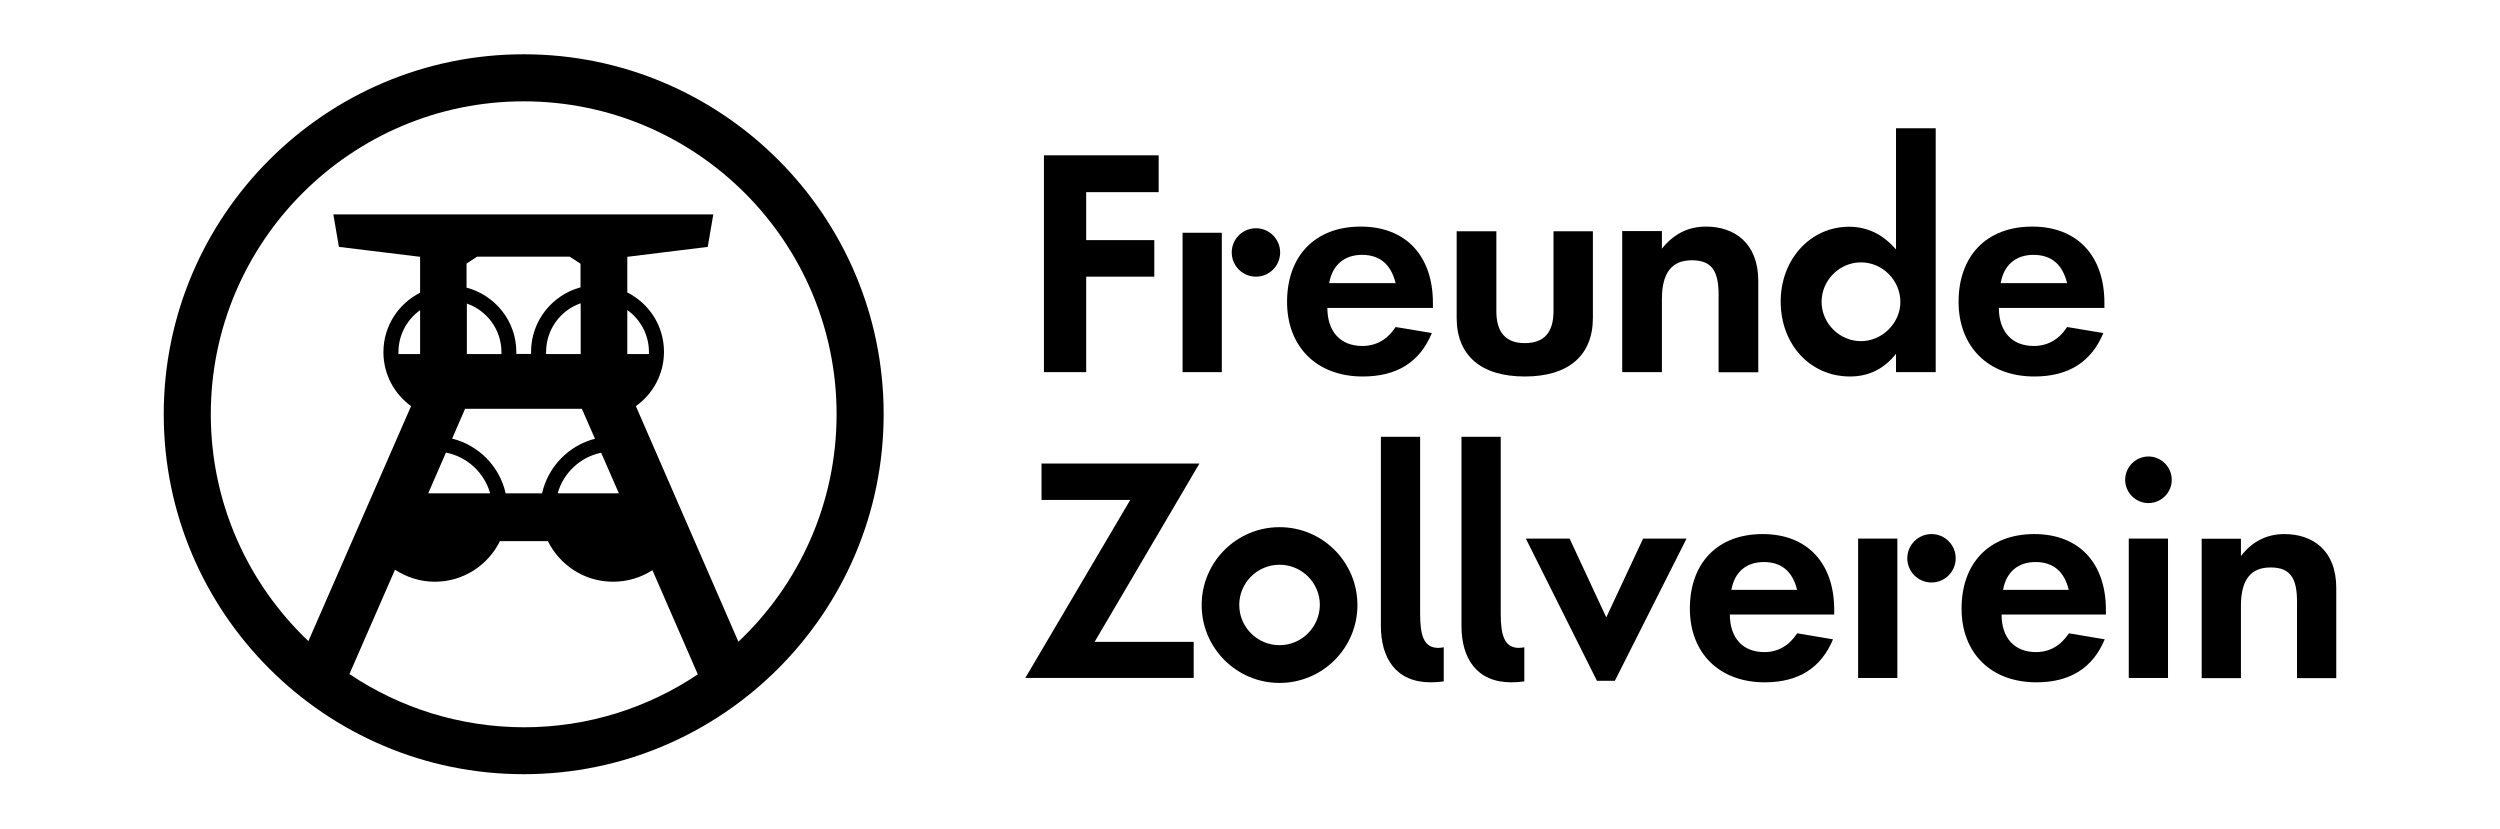
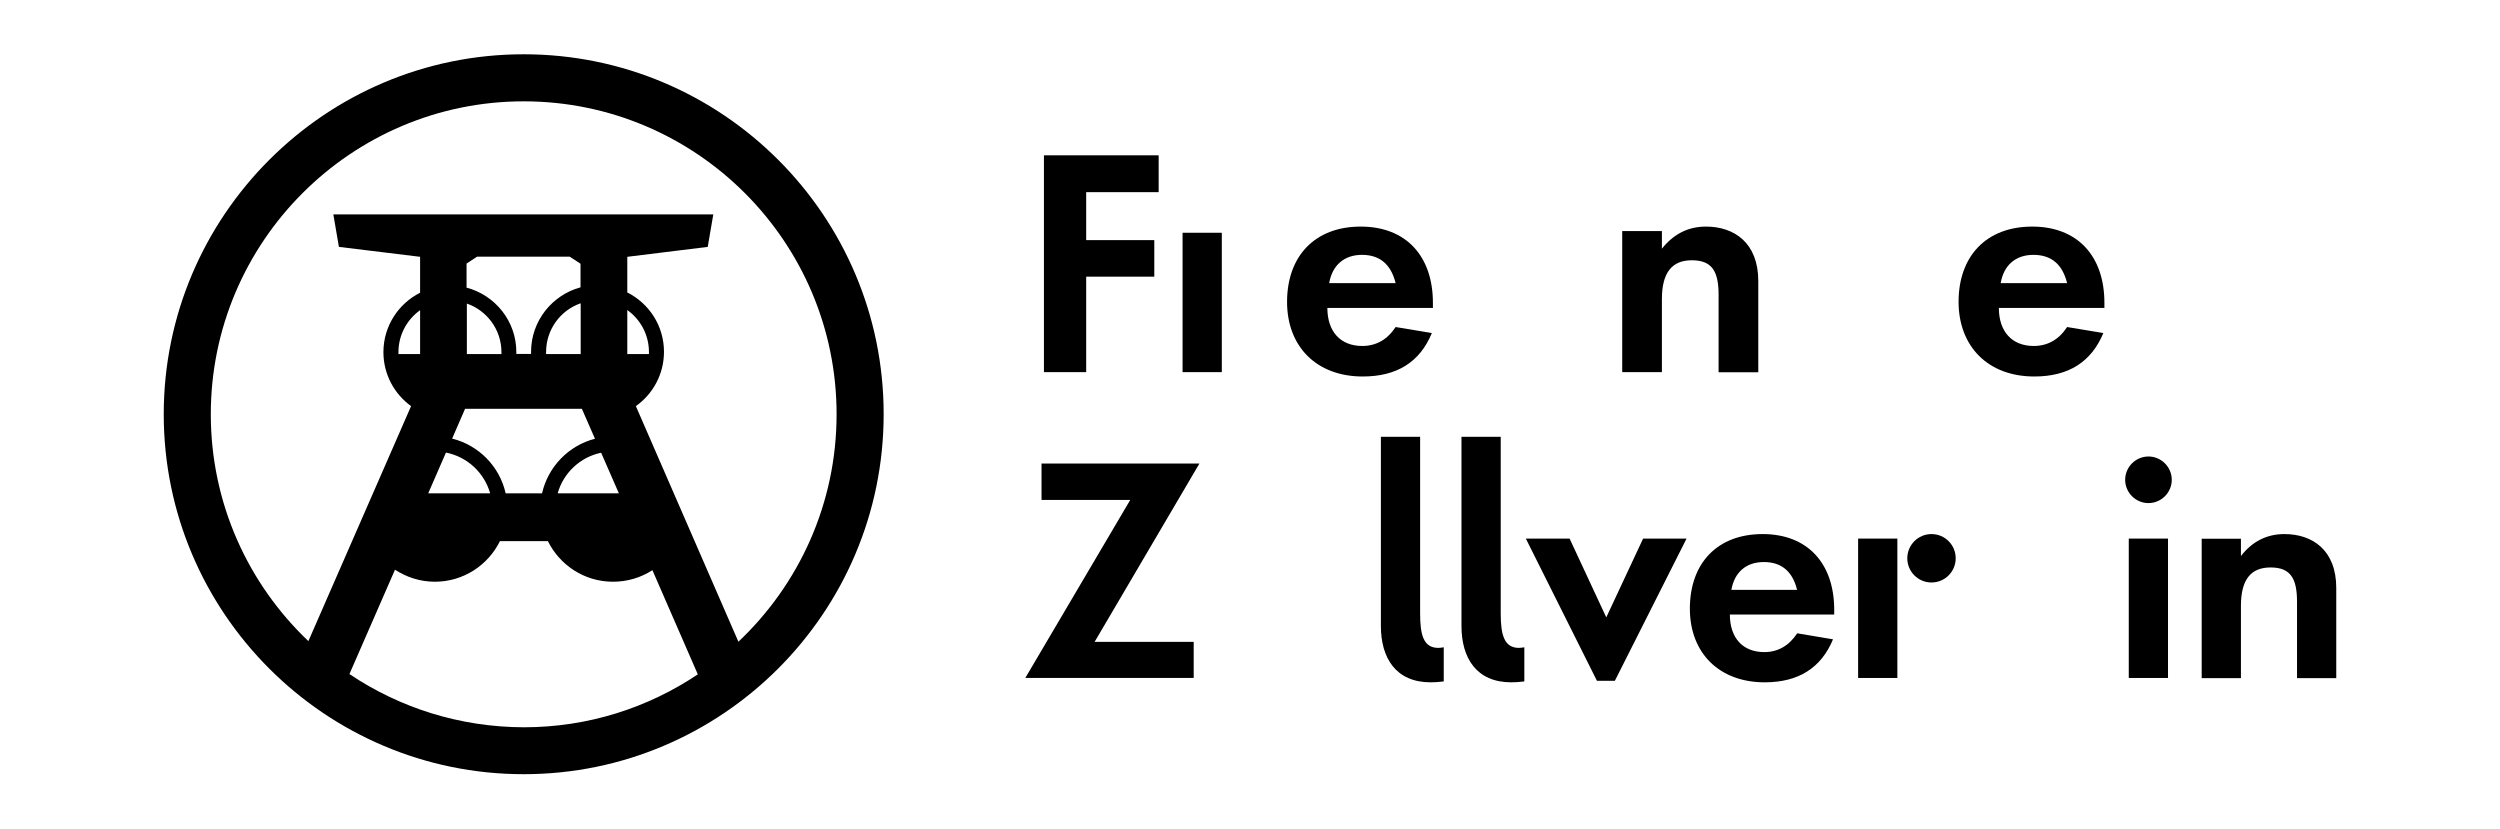
<svg xmlns="http://www.w3.org/2000/svg" version="1.1" id="Zollverein" x="0px" y="0px" viewBox="0 0 1662.7 551.1" style="enable-background:new 0 0 1662.7 551.1;" xml:space="preserve">
  <path d="M348.3,36.1c-132,0-239.4,107.4-239.4,239.4s107.4,239.4,239.4,239.4s239.4-107.4,239.4-239.4 C587.8,143.5,480.4,36.1,348.3,36.1z M232.4,448.3l30.3-69.4c7.8,5.1,17,8,26.5,8c19,0,35.4-11,43.3-27h31.9c7.9,16,24.3,27,43.3,27 c9.5,0,18.5-2.7,26.2-7.7l30.2,69.3c-33.1,22.2-72.9,35.2-115.7,35.2C305.5,483.6,265.6,470.6,232.4,448.3z M279.4,235.5H265 c0-0.4,0-0.9,0-1.3c0-11.5,5.7-21.7,14.4-27.9V235.5z M353.2,234c0,0.5,0,1,0,1.4h-9.8c0-0.4,0-0.8,0-1.3 c0-20.5-14.1-37.8-33.1-42.8v-16l7-4.6h61.6l7.2,4.7v15.7C367.2,196.2,353.2,213.5,353.2,234z M386.2,201.7v33.8h-23 c0-0.5,0-0.9,0-1.4C363.2,219.1,372.8,206.3,386.2,201.7z M333.5,234.2c0,0.4,0,0.9,0,1.3h-23v-33.6 C323.8,206.5,333.5,219.2,333.5,234.2z M387,271.9l8.7,19.9c-17.5,4.5-31.2,18.6-35.2,36.3h-24.2c-4-17.9-17.9-32-35.6-36.4 l8.6-19.8H387z M399.8,301.1l11.8,27h-40.7C374.7,314.5,385.9,304,399.8,301.1z M326,328.1h-41.2l11.8-27.1 C310.8,303.8,322.1,314.4,326,328.1z M491.1,426.8l-68.2-156.7c11.3-8,18.7-21.2,18.7-36.1c0-17.3-9.9-32.2-24.4-39.5v-23.7 l53.5-6.6l3.7-21.6H221.7l3.7,21.6l54,6.6v23.9C264.9,202,255,217,255,234.2c0,14.8,7.3,27.9,18.4,35.9l-68.3,156.3 c-39.9-37.9-64.9-91.5-64.9-150.9c0-114.7,93.4-208.1,208.1-208.1c114.8,0,208.1,93.4,208.1,208.1 C556.4,335.1,531.3,388.8,491.1,426.8z M417.2,235.5v-29.3c8.7,6.2,14.4,16.4,14.4,27.9c0,0.5,0,1,0,1.4L417.2,235.5L417.2,235.5z" />
  <g>
    <polygon points="1068.3,410.6 1043.9,358.2 1014.8,358.2 1062.1,452.8 1074,452.8 1121.7,358.2 1092.8,358.2 " />
    <path d="M998.1,408.2V290.5H972v125.8c0,21.4,10,37.5,33.1,37.5c2.5,0,5.9-0.2,8.7-0.6v-22.7c-1.3,0.2-2.5,0.4-3.6,0.4 C1000.6,430.9,998.1,422.6,998.1,408.2z" />
    <polygon points="692.7,308.3 692.7,332.5 751.7,332.5 681.9,450.9 793.9,450.9 793.9,426.9 728,426.9 797.7,308.3 " />
    <path d="M944.5,408.2V290.5h-26.1v125.8c0,21.4,10,37.5,33.1,37.5c2.5,0,5.9-0.2,8.7-0.6v-22.7c-1.3,0.2-2.5,0.4-3.6,0.4 C946.9,430.9,944.5,422.6,944.5,408.2z" />
    <path d="M1428.9,303.6c-8.5,0-15.5,7-15.5,15.5s7,15.5,15.5,15.5s15.5-7,15.5-15.5S1437.4,303.6,1428.9,303.6z" />
    <rect x="1415.8" y="358.2" width="26.1" height="92.7" />
-     <path d="M1353,355.2c-30.3,0-48.4,19.5-48.4,49.6c0,29.5,19.5,49,49.8,49c22.3,0,37.5-9.5,45.4-28.6l-23.8-4 c-5.5,8.3-12.9,12.5-21.9,12.5c-14.4,0-22.9-9.5-22.9-25h69.4v-3.4C1400.5,374.7,1382.9,355.2,1353,355.2z M1332.2,392.3 c2.1-11.9,10-18.5,21.6-18.5c11.7,0,19.1,6.2,22.1,18.5H1332.2z" />
    <path d="M1172.3,355.2c-30.3,0-48.4,19.5-48.4,49.6c0,29.5,19.5,49,49.8,49c22.3,0,37.5-9.5,45.4-28.6l-23.8-4 c-5.5,8.3-12.9,12.5-21.9,12.5c-14.4,0-22.9-9.5-22.9-25h69.4v-3.4C1219.8,374.7,1202.2,355.2,1172.3,355.2z M1151.5,392.3 c2.1-11.9,10-18.5,21.6-18.5c11.7,0,19.1,6.2,22.1,18.5H1151.5z" />
    <path d="M1519.3,355.2c-11.7,0-21.4,4.9-28.9,14.6v-11.5h-26.1V451h26.1v-48.1c0-17.4,6.6-25.5,19.7-25.5 c13.2,0,17.6,7.2,17.6,22.7V451h26.1v-60C1553.8,366,1538.1,355.2,1519.3,355.2z" />
    <circle cx="1284.6" cy="371.3" r="16.1" />
    <rect x="1235.8" y="358.2" width="26.1" height="92.7" />
-     <path d="M851,350.6c-28.6,0-51.8,23.2-51.8,51.8c0,28.6,23.2,51.8,51.8,51.8s51.8-23.2,51.8-51.8 C902.8,373.8,879.6,350.6,851,350.6z M851,429.1c-14.8,0-26.8-12-26.8-26.8c0-14.7,12-26.7,26.8-26.7s26.8,12,26.8,26.7 C877.7,417.1,865.7,429.1,851,429.1z" />
    <path d="M952.3,221.5l-24.1-4c-5.5,8.4-13,12.6-22.2,12.6c-14.5,0-23.2-9.6-23.2-25.3H953v-3.4c0-31-17.8-50.7-48-50.7 c-30.6,0-49,19.7-49,50.1c0,29.8,19.7,49.6,50.3,49.6C929,250.4,944.3,240.9,952.3,221.5z M905.8,169.5c11.9,0,19.3,6.3,22.4,18.8 H884C886.1,176.2,894.2,169.5,905.8,169.5z" />
-     <path d="M835.3,184c8.9,0,16.1-7.2,16.1-16.1c0-8.9-7.2-16.1-16.1-16.1c-8.9,0-16.1,7.2-16.1,16.1C819.2,176.8,826.4,184,835.3,184 z" />
    <rect x="786.5" y="154.8" width="26.1" height="92.7" />
-     <path d="M1261,235.3v12.2h26.4V85.3H1261v80.6c-8.6-9.9-18.9-15.1-31.2-15.1c-25.8,0-45.5,21.8-45.5,49.7 c0,28.7,19.7,49.9,46.1,49.9C1242.8,250.4,1253,245.4,1261,235.3z M1237.7,226.9c-14.3,0-26.2-11.9-26.2-26.2s11.9-26.2,26.2-26.2 s26.2,11.9,26.2,26.4C1263.9,215,1251.6,226.9,1237.7,226.9z" />
    <path d="M1353,250.4c22.6,0,37.9-9.6,45.9-28.9l-24.1-4c-5.5,8.4-13,12.6-22.2,12.6c-14.5,0-23.2-9.6-23.2-25.3h70.2v-3.4 c0-31-17.8-50.7-48-50.7c-30.6,0-49,19.7-49,50.1C1302.7,230.7,1322.4,250.4,1353,250.4z M1352.4,169.5c11.9,0,19.3,6.3,22.4,18.8 h-44.2C1332.7,176.2,1340.7,169.5,1352.4,169.5z" />
-     <path d="M1059.4,211.4v-57.6h-26.2V207c0,14.2-6.3,21.2-19.1,21.2c-12.6,0-18.9-7.1-18.9-21.2v-53.2h-26.4v57.6 c0,25.1,16.3,39,45.3,39C1043.1,250.4,1059.4,236.5,1059.4,211.4z" />
    <polygon points="722.4,184 767.7,184 767.7,159.7 722.4,159.7 722.4,127.8 770.6,127.8 770.6,103.3 694.3,103.3 694.3,247.5 722.4,247.5 " />
    <path d="M1105.3,198.9c0-17.6,6.7-25.8,19.9-25.8c13.4,0,17.8,7.3,17.8,23v51.5h26.4v-60.7c0-25.3-15.9-36.2-34.8-36.2 c-11.9,0-21.6,5-29.3,14.7v-11.7h-26.4v93.8h26.4V198.9z" />
  </g>
</svg>